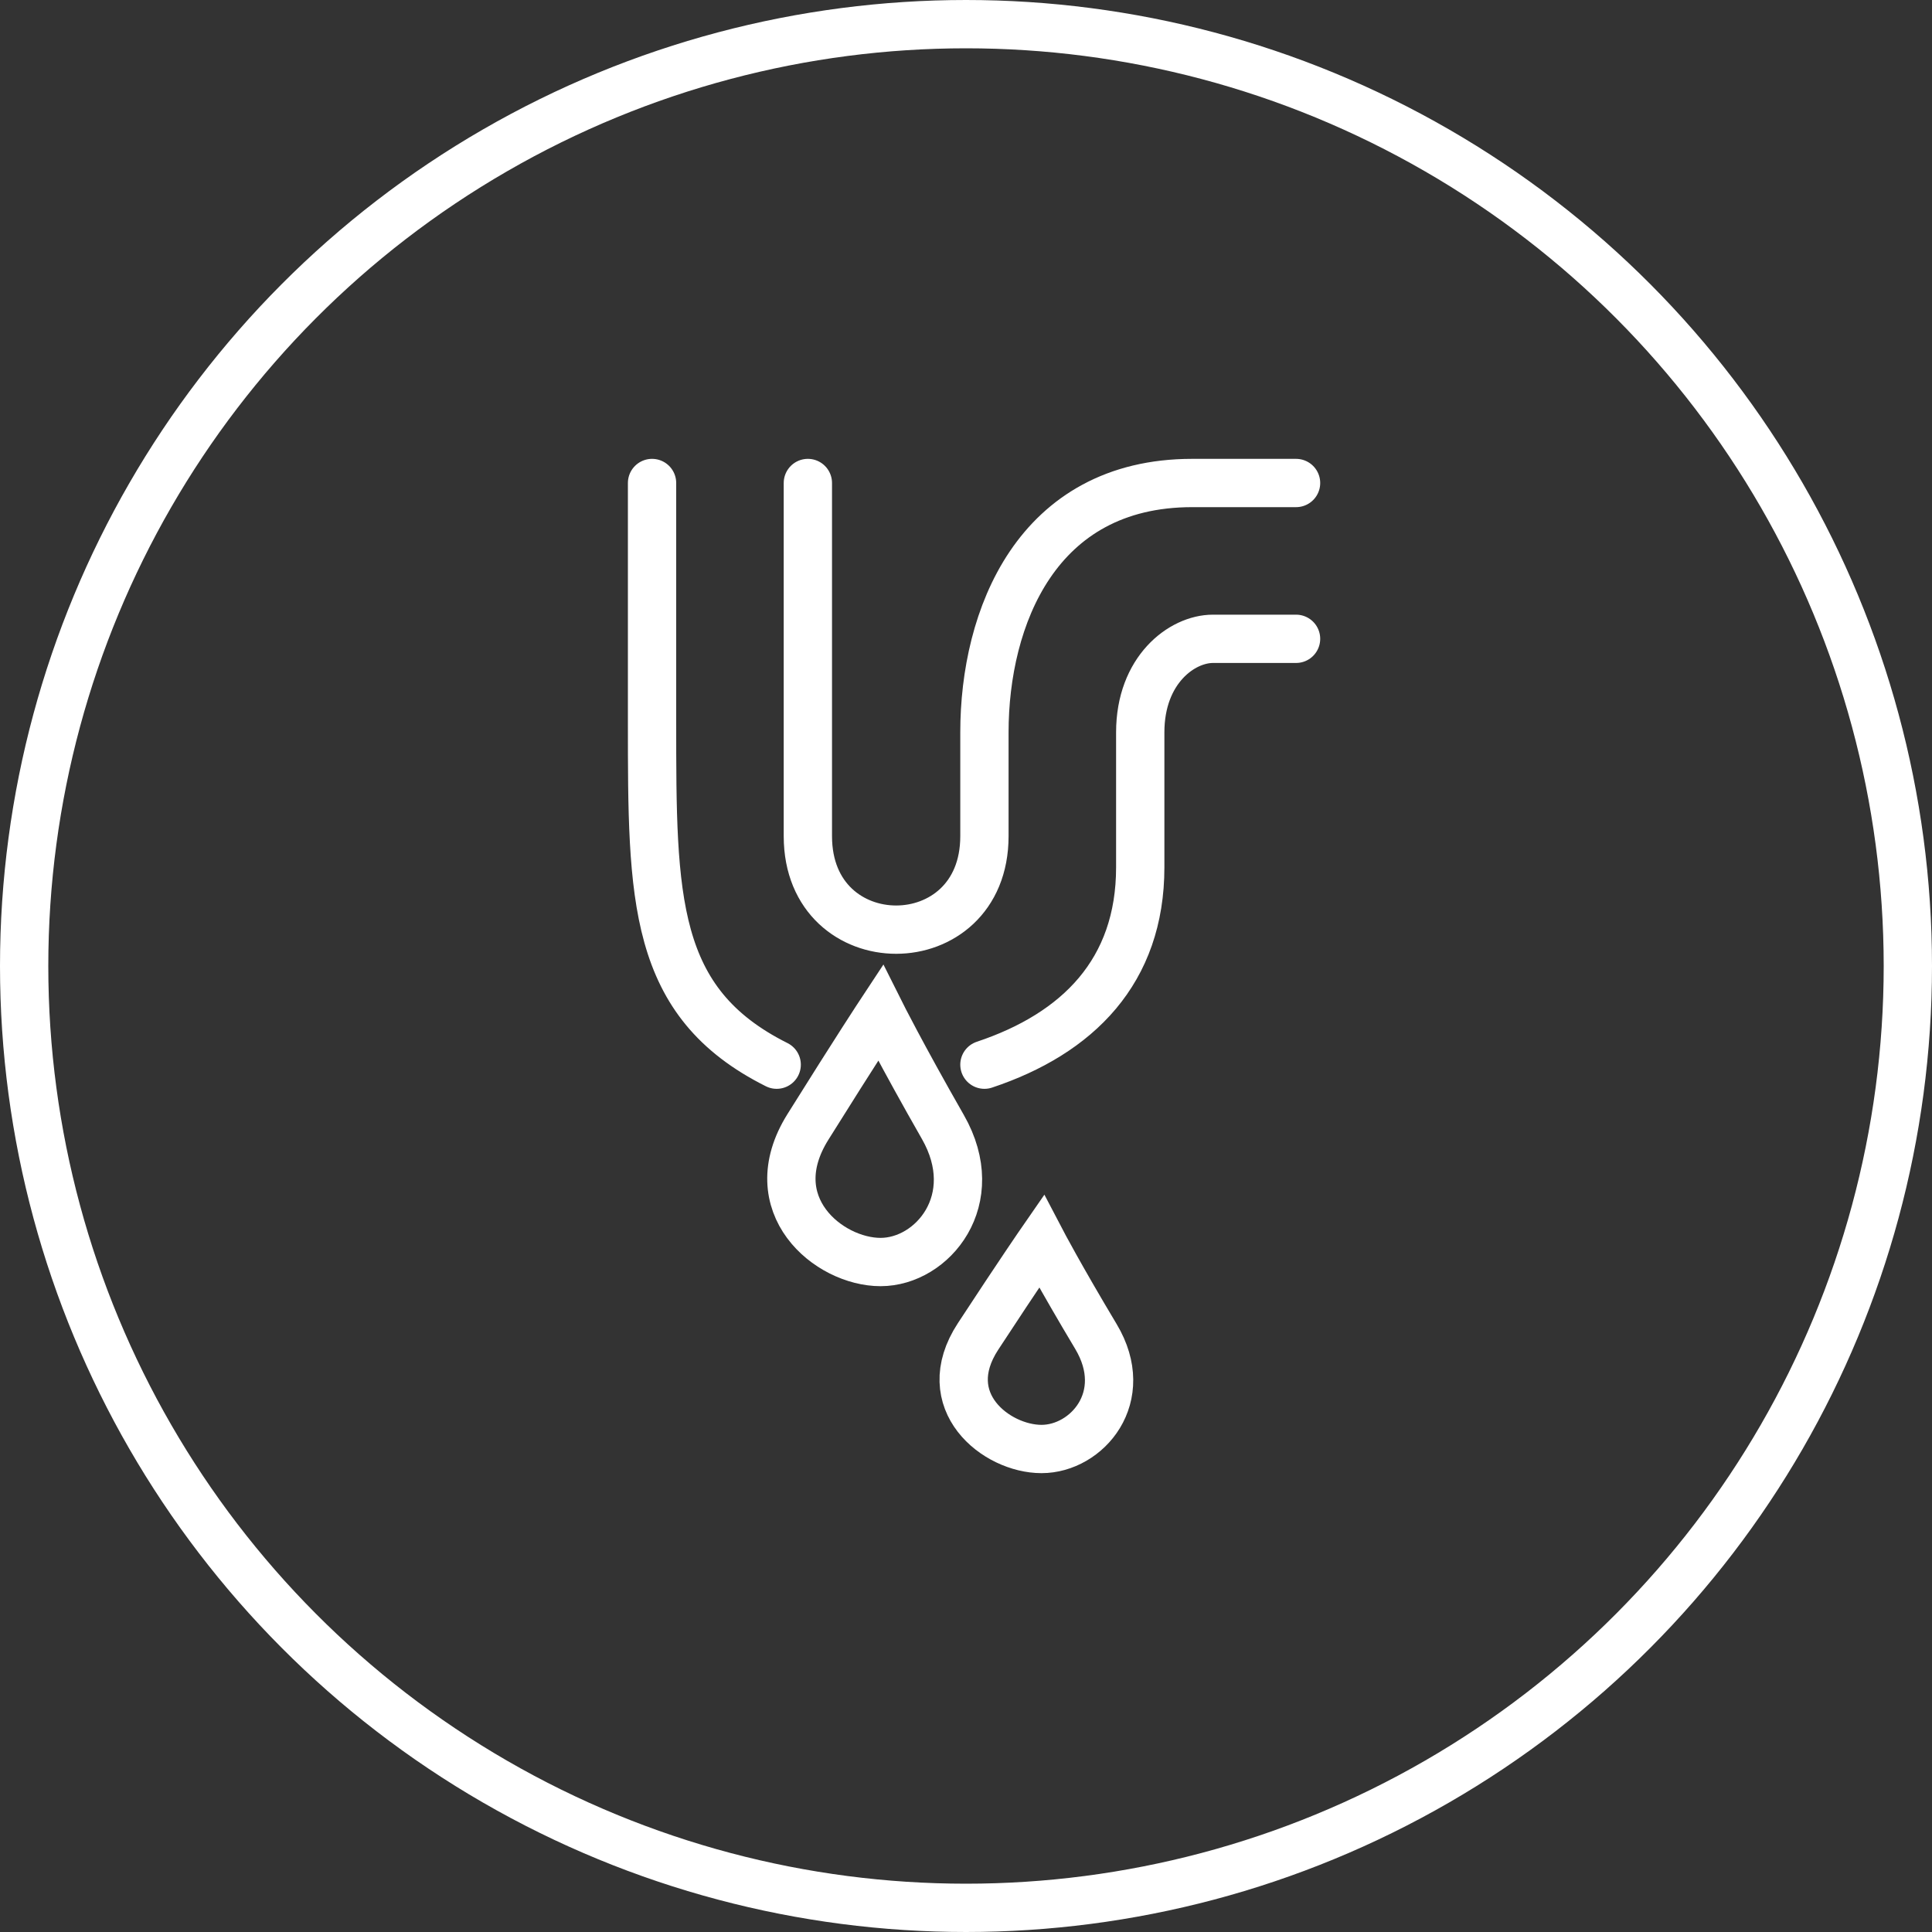
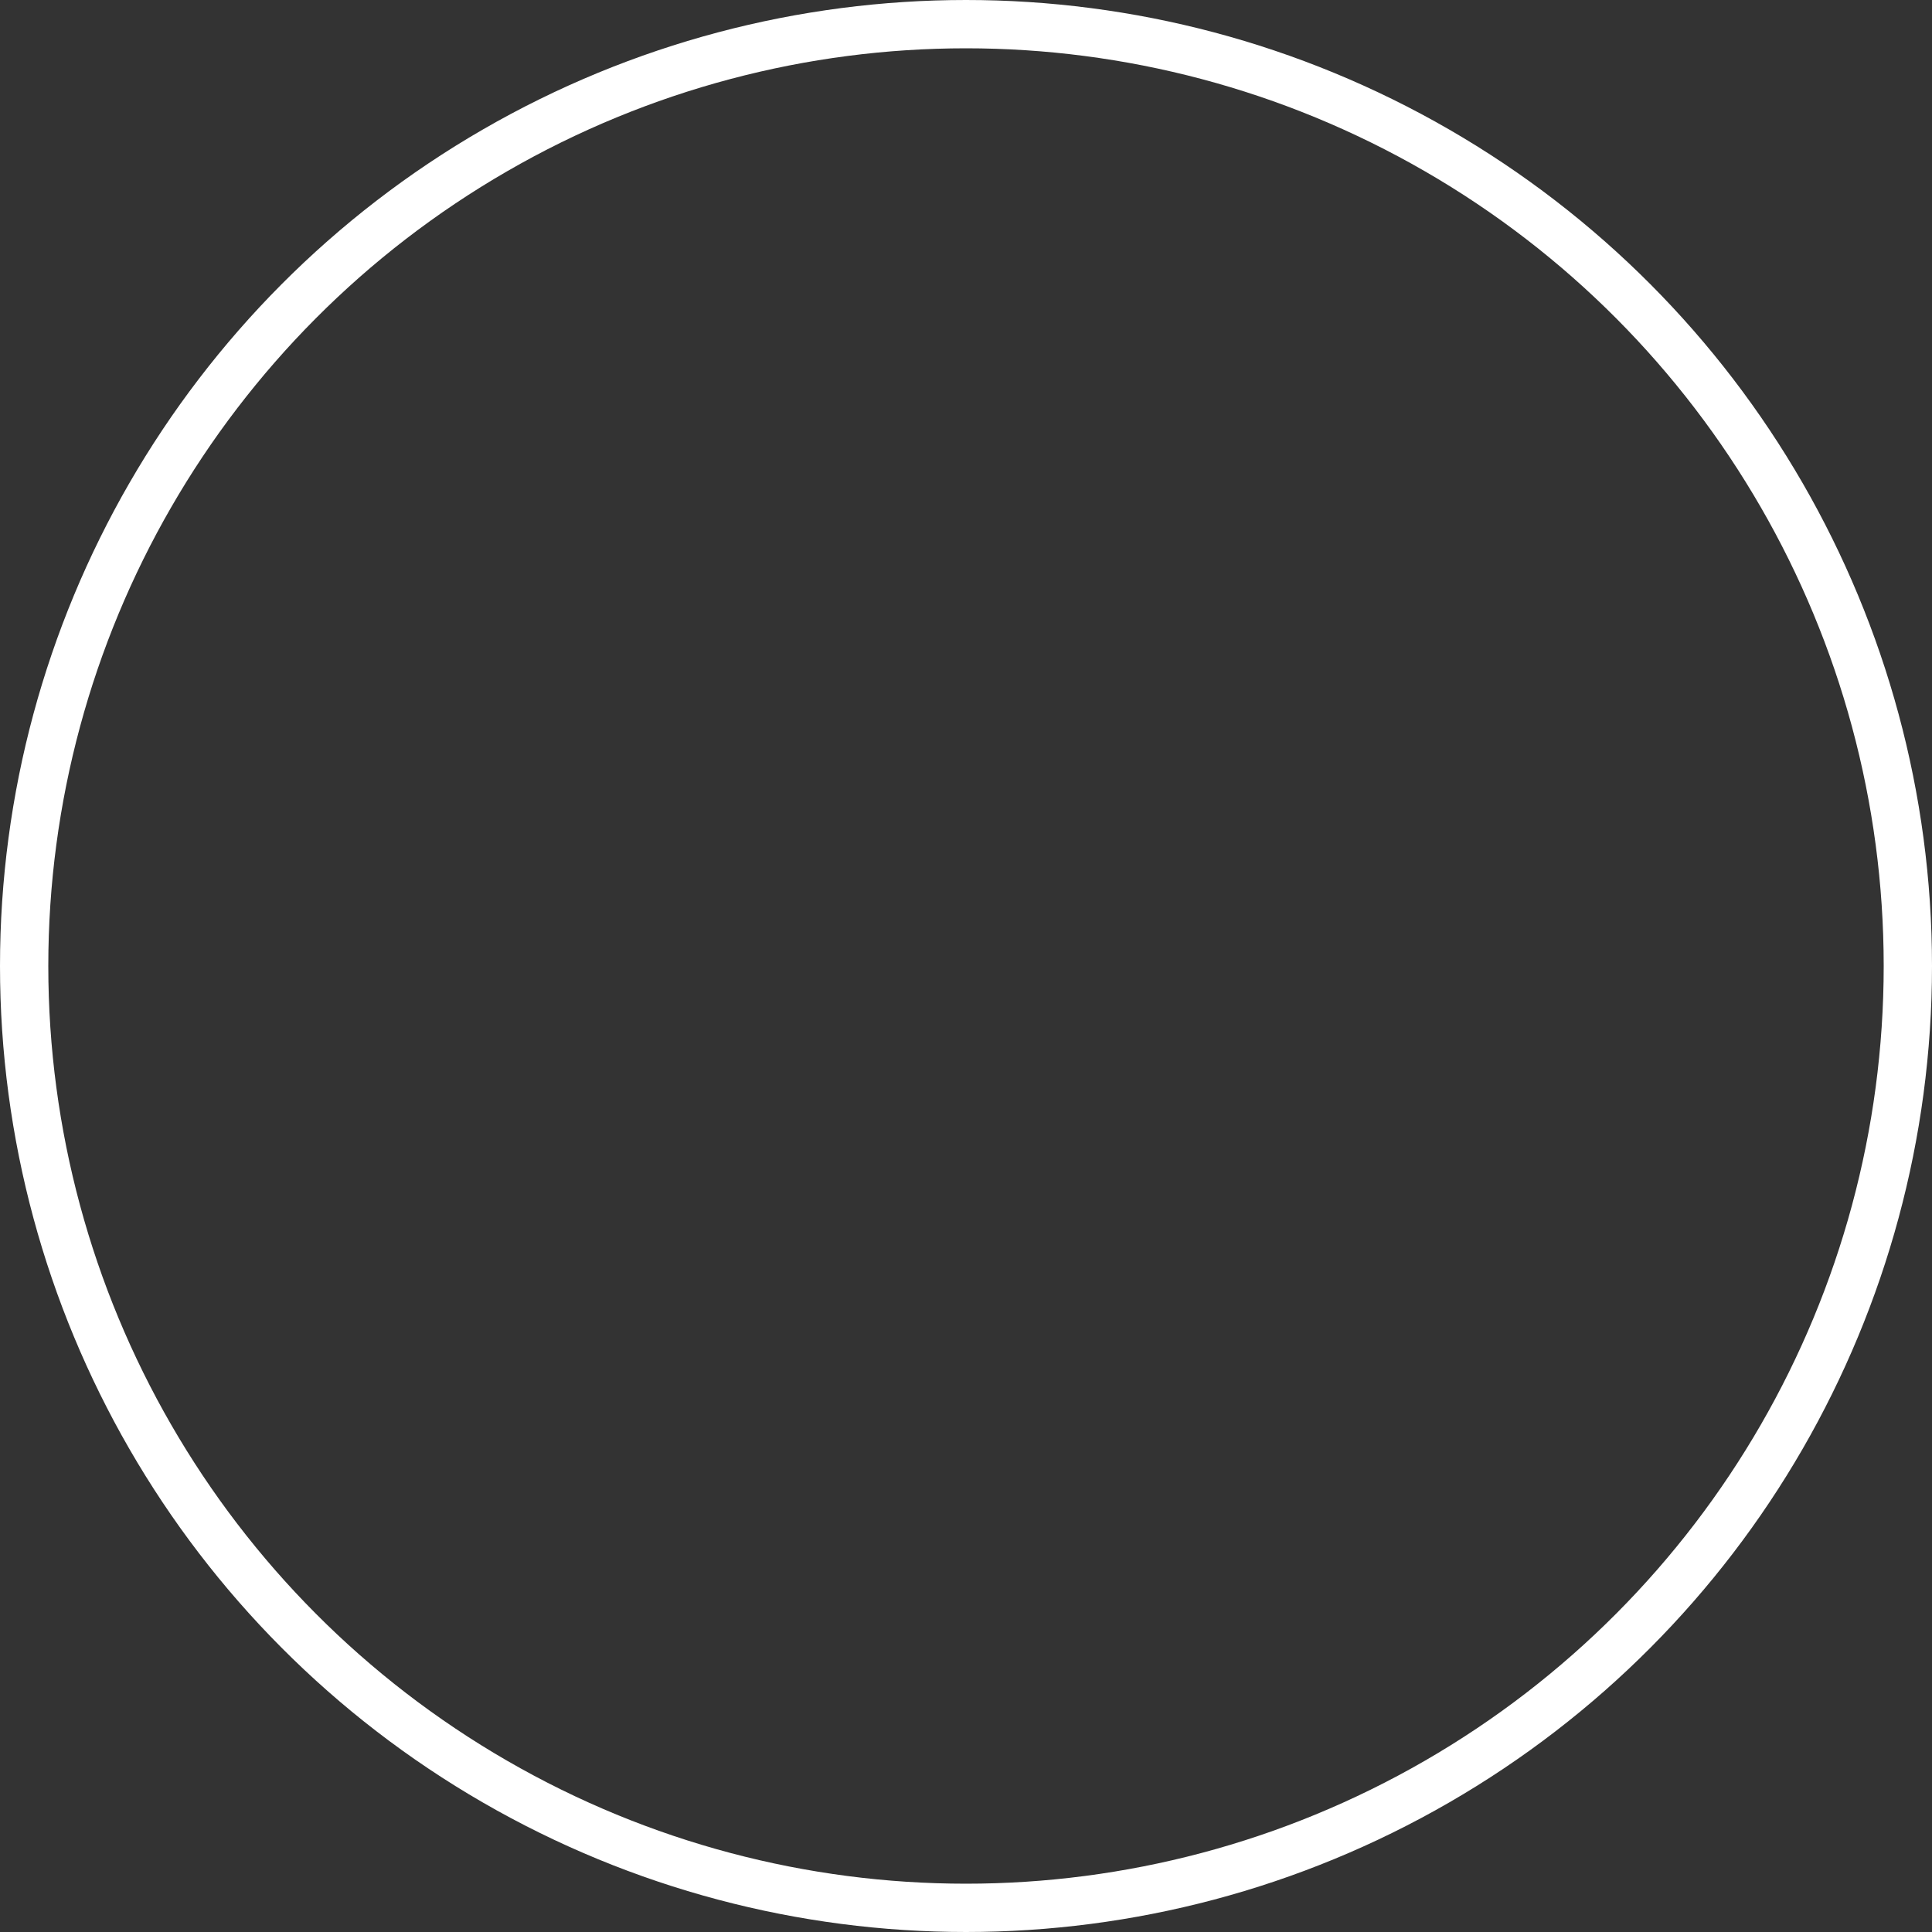
<svg xmlns="http://www.w3.org/2000/svg" width="80" height="80" viewBox="0 0 80 80" fill="none">
  <rect x="0" y="0" width="80" height="80" fill="#333333" stroke="none" />
  <circle cx="40" cy="40" r="39" stroke="white" stroke-width="2" />
-   <path d="M27 20V29.894C27 37.205 27 41.505 32.161 44.086M33.452 20V34.624C33.452 39.785 40.763 39.785 40.763 34.624V30.323C40.763 25.591 42.914 20 49.366 20H53.667M53.667 26.452H50.226C48.935 26.452 47.215 27.742 47.215 30.323V35.914C47.215 40.215 44.634 42.796 40.763 44.086M36.462 41.935C36.462 41.935 35.465 43.446 33.452 46.667C31.439 49.888 34.312 52.258 36.462 52.258C38.613 52.258 40.763 49.677 39.043 46.667C37.323 43.656 36.462 41.935 36.462 41.935ZM43.127 51.398C43.127 51.398 42.256 52.656 40.499 55.34C38.742 58.025 41.25 60 43.127 60C45.004 60 46.881 57.849 45.379 55.34C43.877 52.831 43.127 51.398 43.127 51.398Z" stroke="white" stroke-width="2" stroke-linecap="round" />
</svg>